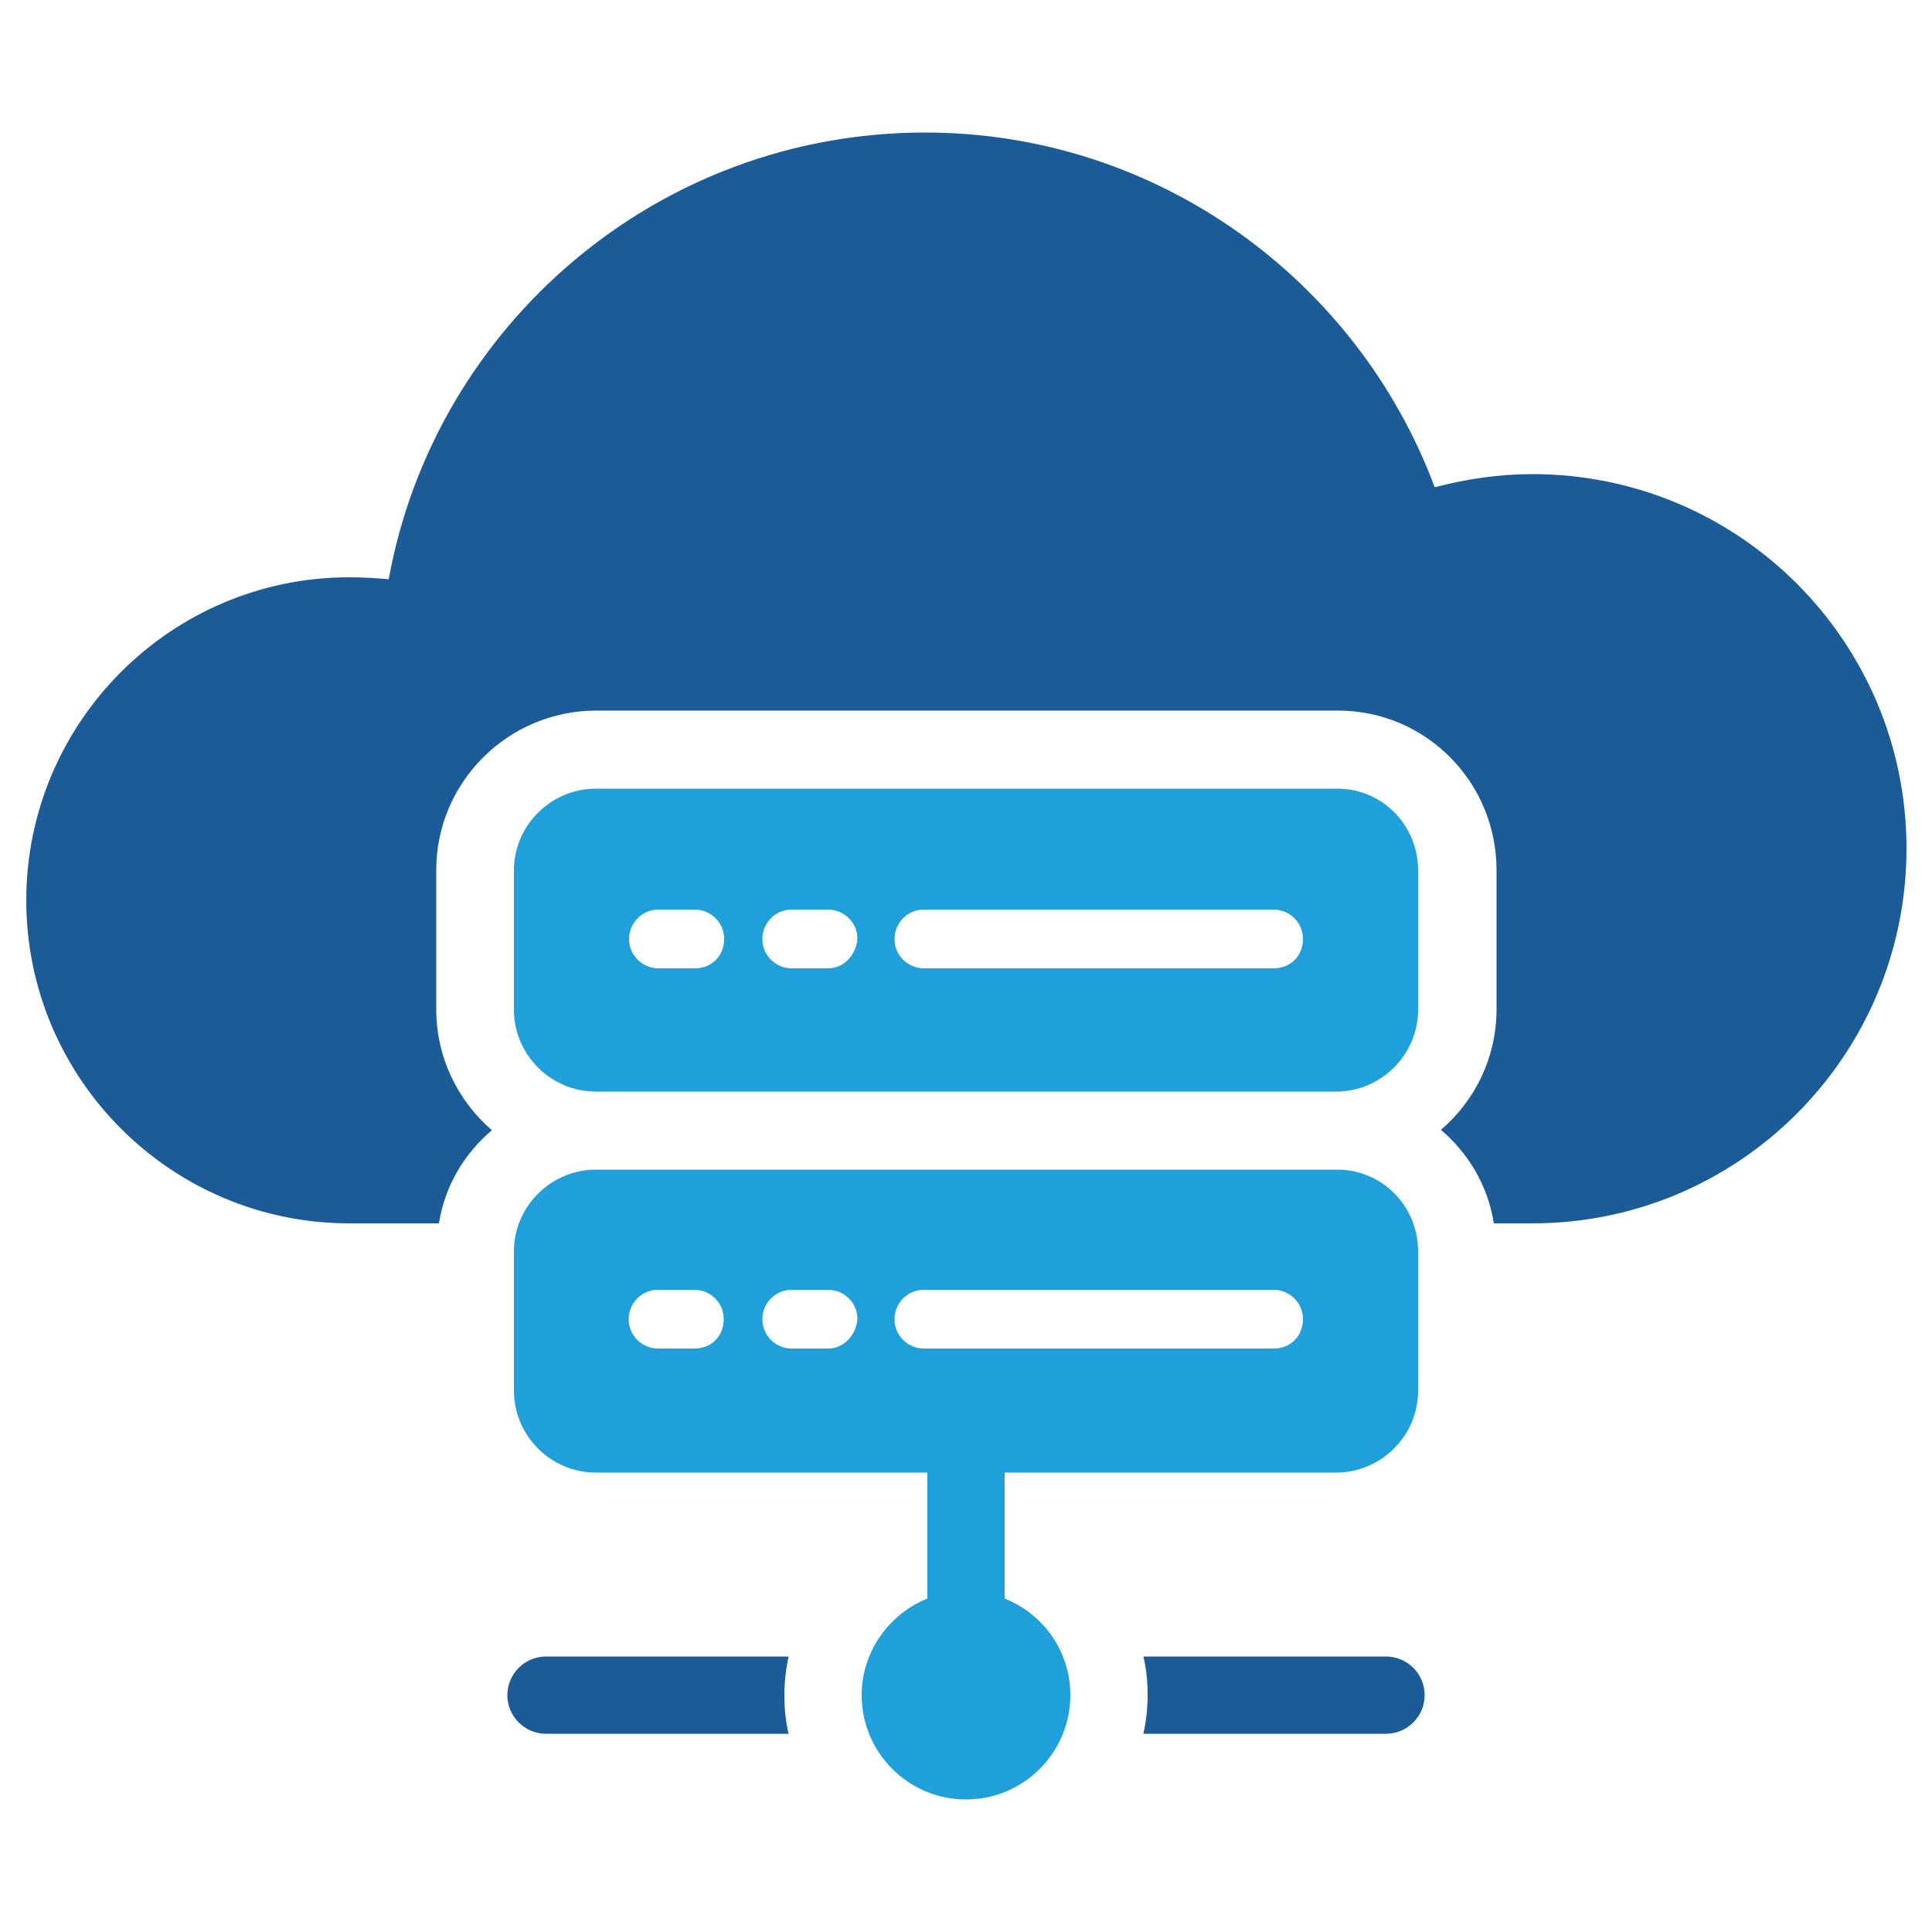
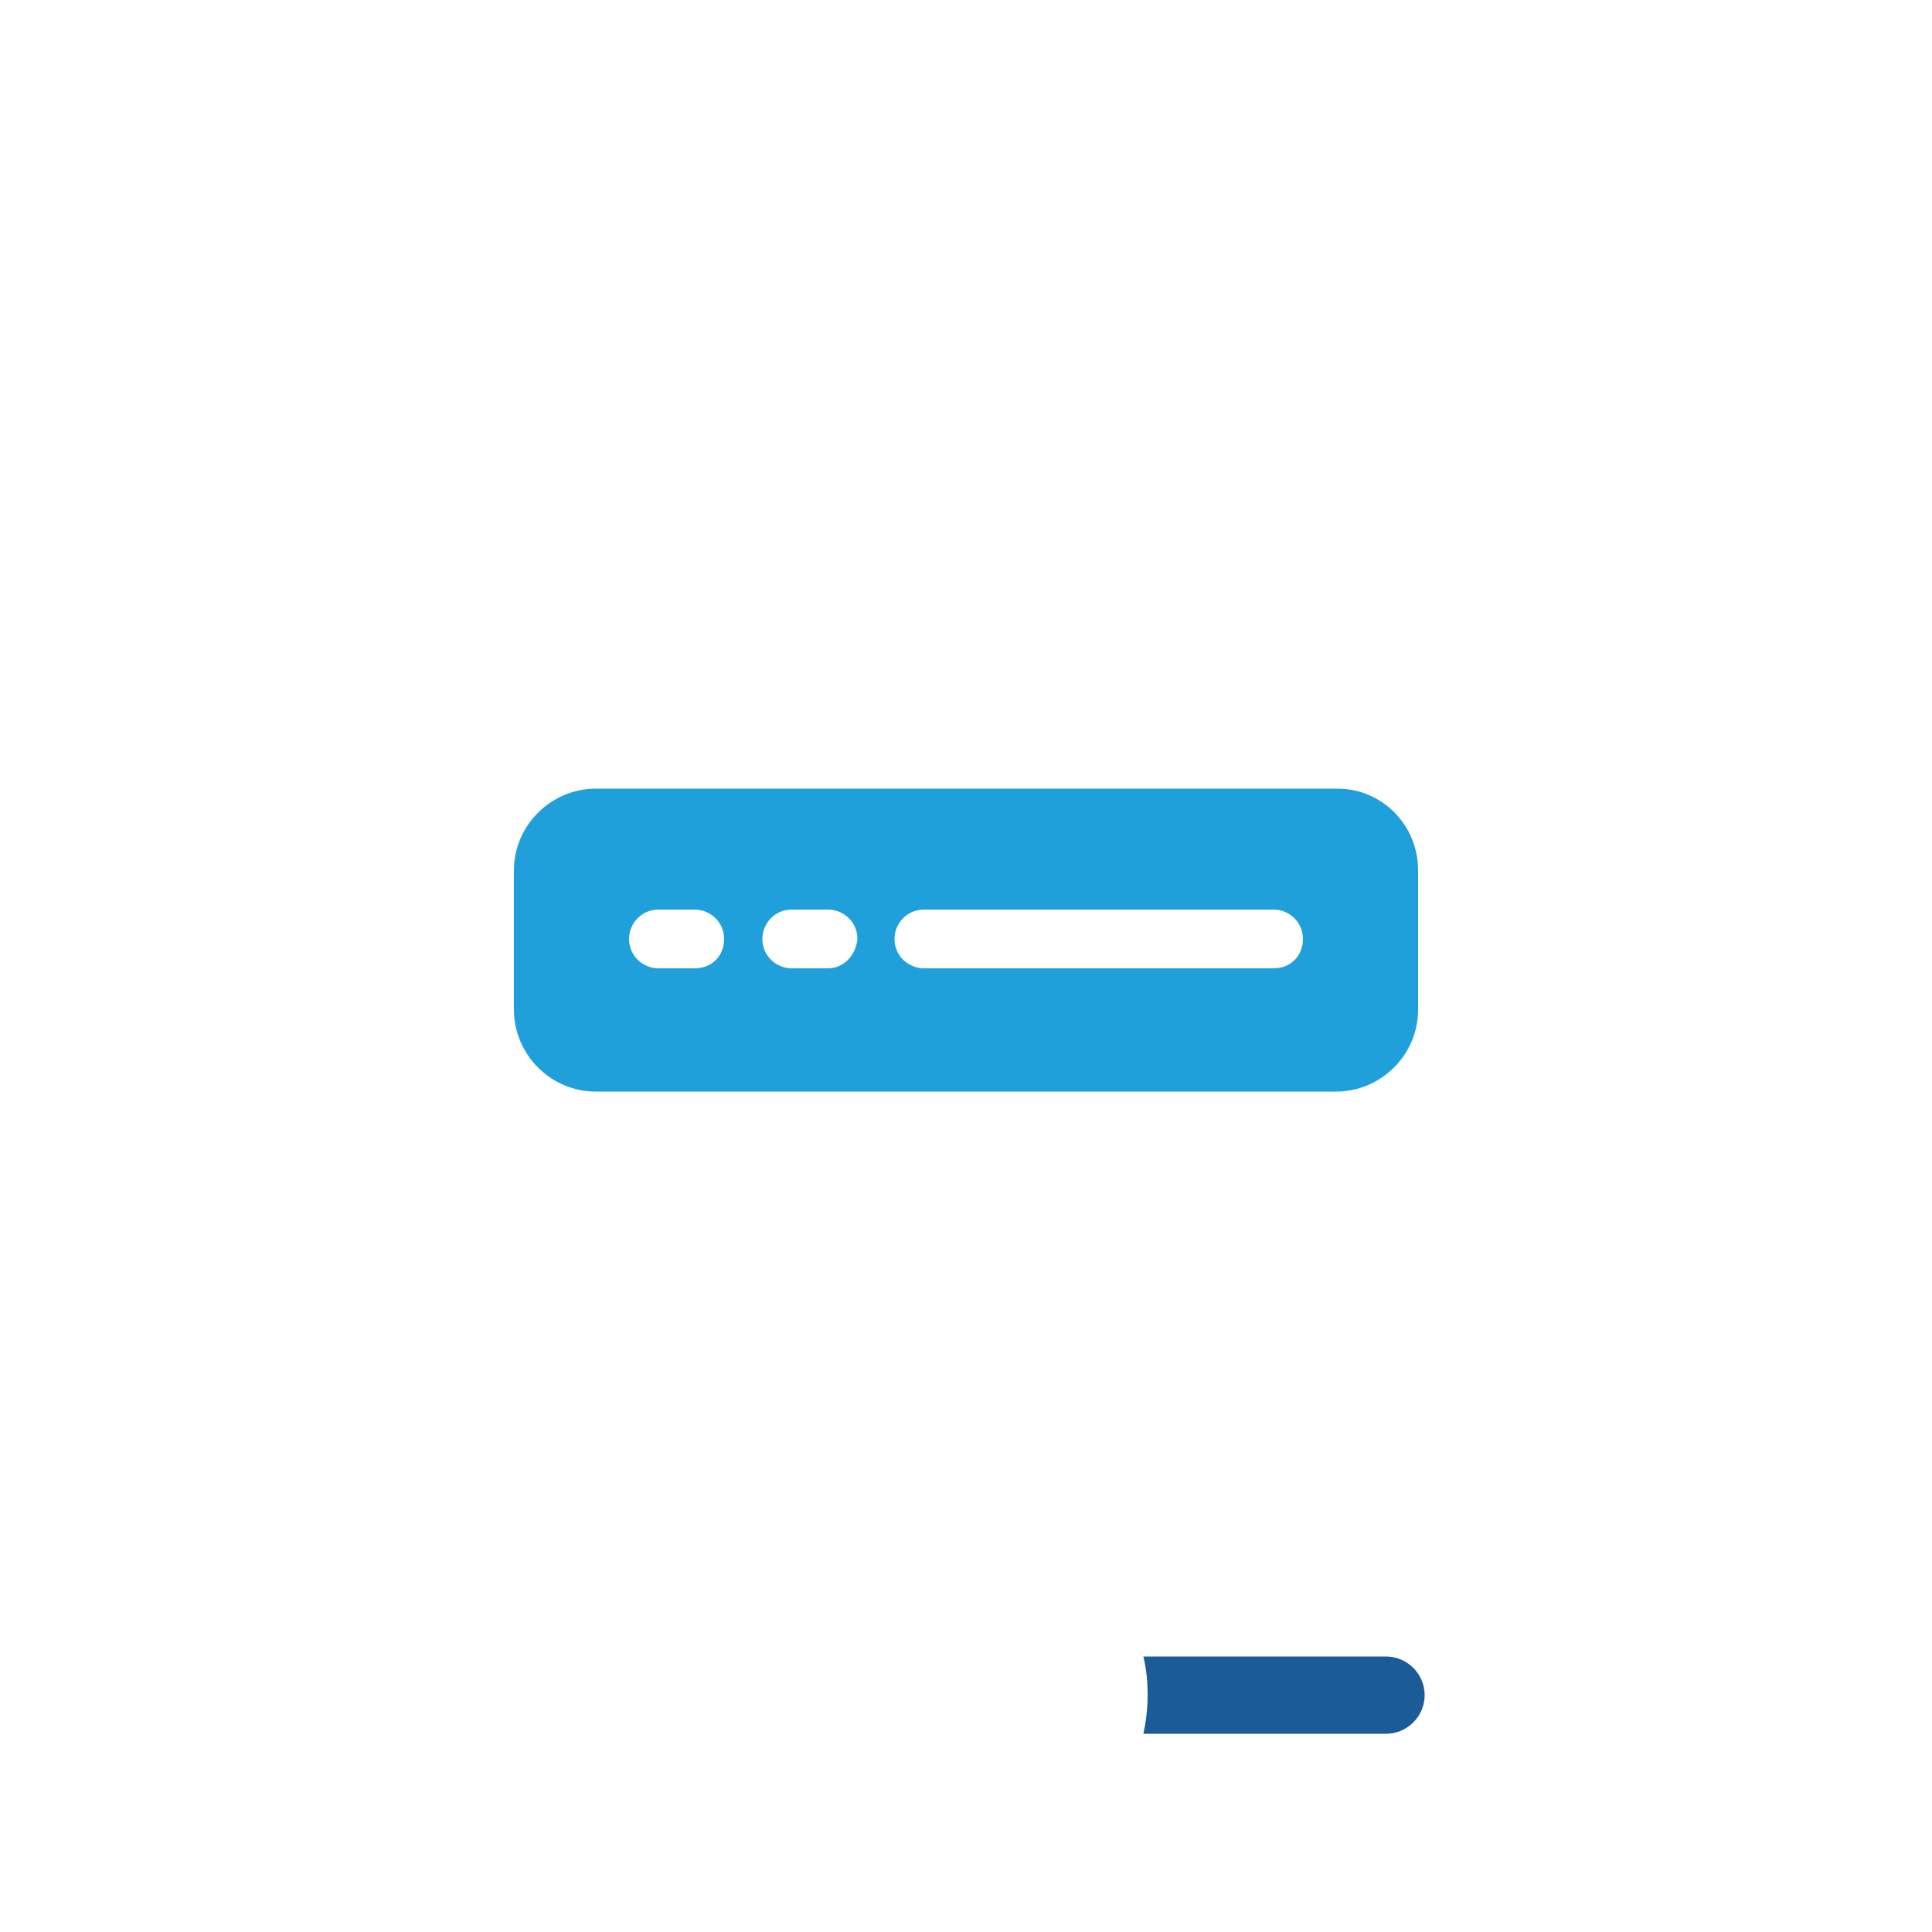
<svg xmlns="http://www.w3.org/2000/svg" id="Capa_1" viewBox="0 0 50 50">
  <defs>
    <style> .st0 { fill: #1b5b97; } .st1 { fill: #1fa0db; } </style>
  </defs>
-   <path class="st0" d="M14.13,42.87c-.55,0-1,.45-1,1s.45,1,1,1h6.28c-.08-.33-.11-.65-.11-1s.04-.68.11-1h-6.28Z" />
  <path class="st0" d="M35.87,42.87h-6.28c.08.33.11.65.11,1s-.04.68-.11,1h6.28c.55,0,1-.45,1-1s-.45-1-1-1Z" />
-   <path class="st1" d="M26,41.37v-3.26h8.58c1.15,0,2.12-.94,2.12-2.12v-3.6c0-1.19-.94-2.12-2.09-2.12H15.42c-1.15,0-2.12.94-2.12,2.12v3.6c0,1.15.94,2.12,2.12,2.12h8.58v3.26c-.99.4-1.7,1.37-1.7,2.5,0,1.49,1.21,2.7,2.7,2.7s2.7-1.21,2.7-2.7c0-1.14-.7-2.1-1.7-2.5ZM17.97,34.9h-.94c-.4,0-.76-.32-.76-.76,0-.4.32-.76.76-.76h.94c.4,0,.76.32.76.76s-.32.76-.76.76ZM21.43,34.9h-.94c-.4,0-.76-.32-.76-.76,0-.4.32-.76.76-.76h.94c.4,0,.76.32.76.76-.04.43-.36.76-.76.76ZM23.15,34.14c0-.4.32-.76.76-.76h9.05c.4,0,.76.32.76.76s-.32.76-.76.76h-9.05c-.4,0-.76-.32-.76-.76Z" />
-   <path class="st0" d="M39.65,12.27c-.87,0-1.72.13-2.52.34-1.99-5.34-7.15-9.18-13.19-9.18-6.93,0-12.69,5-13.88,11.56-.34-.03-.68-.05-1.02-.05-4.61,0-8.36,3.75-8.36,8.36s3.75,8.36,8.36,8.36h2.32c.15-.96.65-1.8,1.37-2.41-.88-.76-1.44-1.88-1.44-3.13v-3.6c0-2.28,1.86-4.13,4.14-4.13h19.2c2.26,0,4.1,1.84,4.1,4.13v3.6c0,1.25-.56,2.37-1.44,3.12.71.6,1.22,1.45,1.37,2.42h1c5.35,0,9.68-4.35,9.68-9.7s-4.33-9.69-9.68-9.69Z" />
  <path class="st1" d="M34.58,28.25c1.15,0,2.12-.94,2.12-2.12v-3.6c0-1.19-.94-2.12-2.09-2.12H15.42c-1.15,0-2.12.94-2.12,2.12v3.6c0,1.15.94,2.12,2.12,2.12h19.17ZM23.91,23.54h9.05c.4,0,.76.32.76.76s-.32.76-.76.76h-9.05c-.4,0-.76-.32-.76-.76,0-.4.32-.76.76-.76ZM20.49,23.54h.94c.4,0,.76.32.76.76-.04.43-.36.76-.76.76h-.94c-.4,0-.76-.32-.76-.76,0-.4.32-.76.76-.76ZM17.04,23.54h.94c.4,0,.76.32.76.76s-.32.76-.76.76h-.94c-.4,0-.76-.32-.76-.76,0-.4.32-.76.76-.76Z" />
</svg>